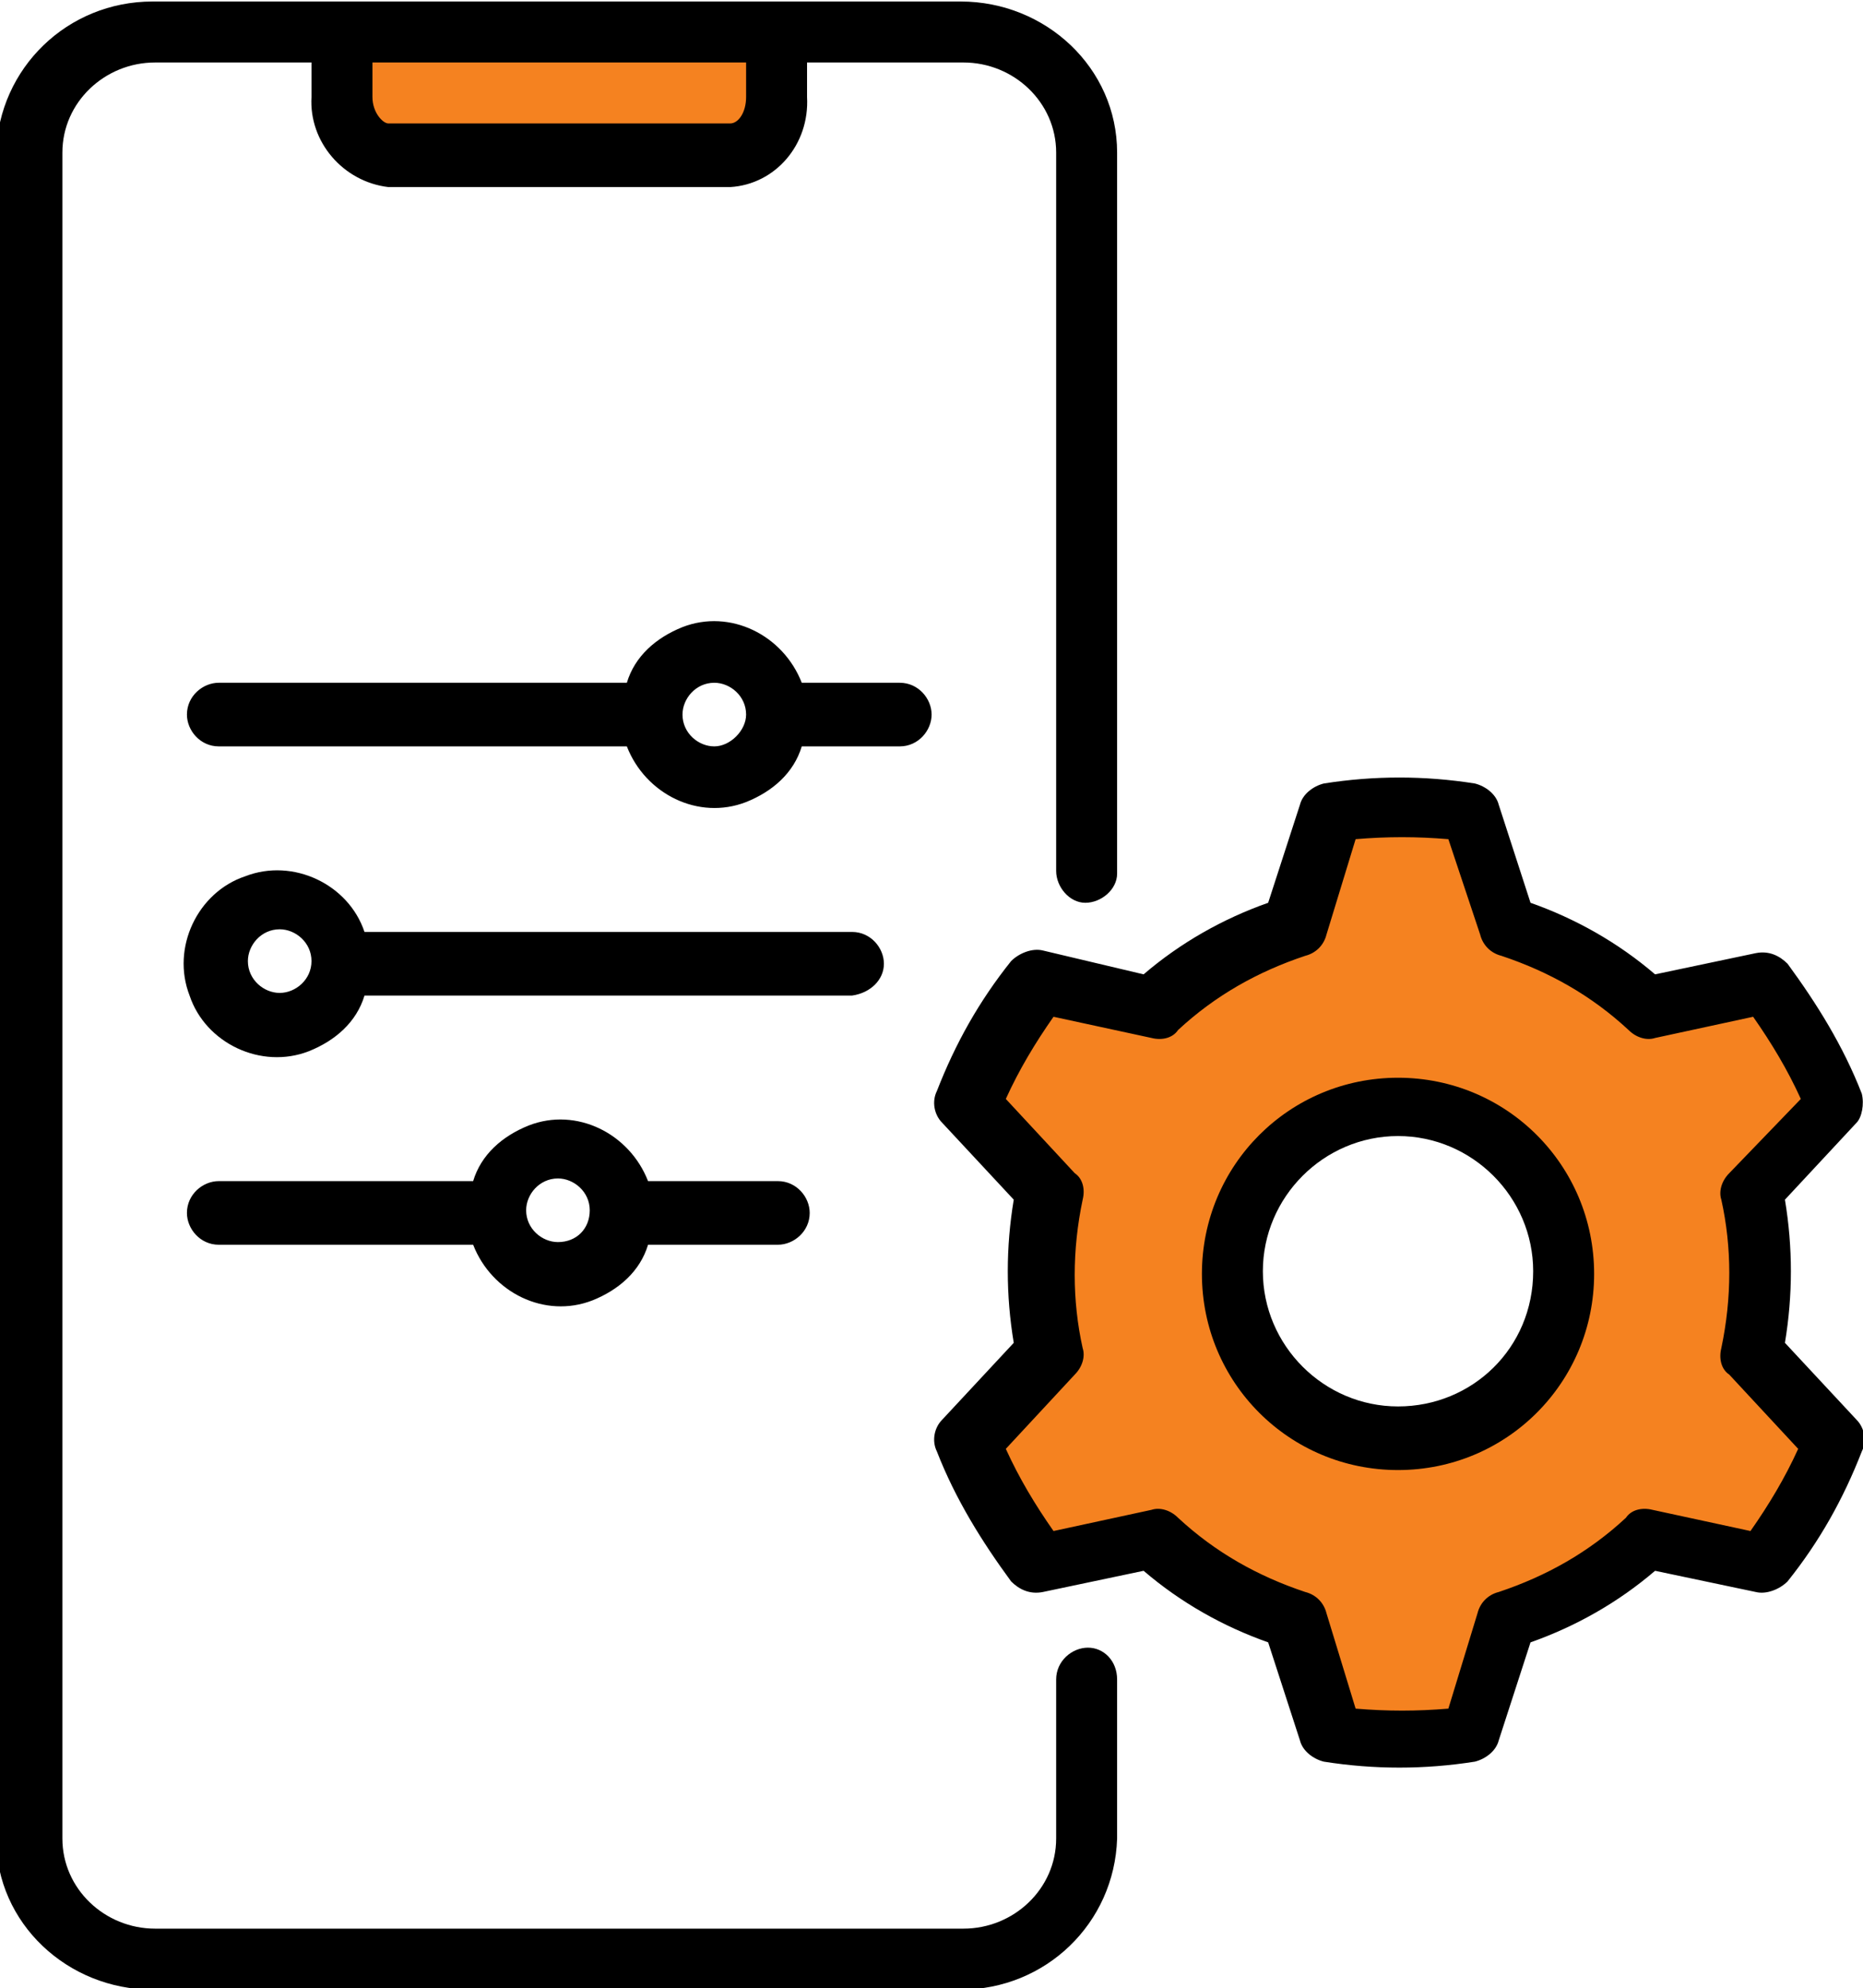
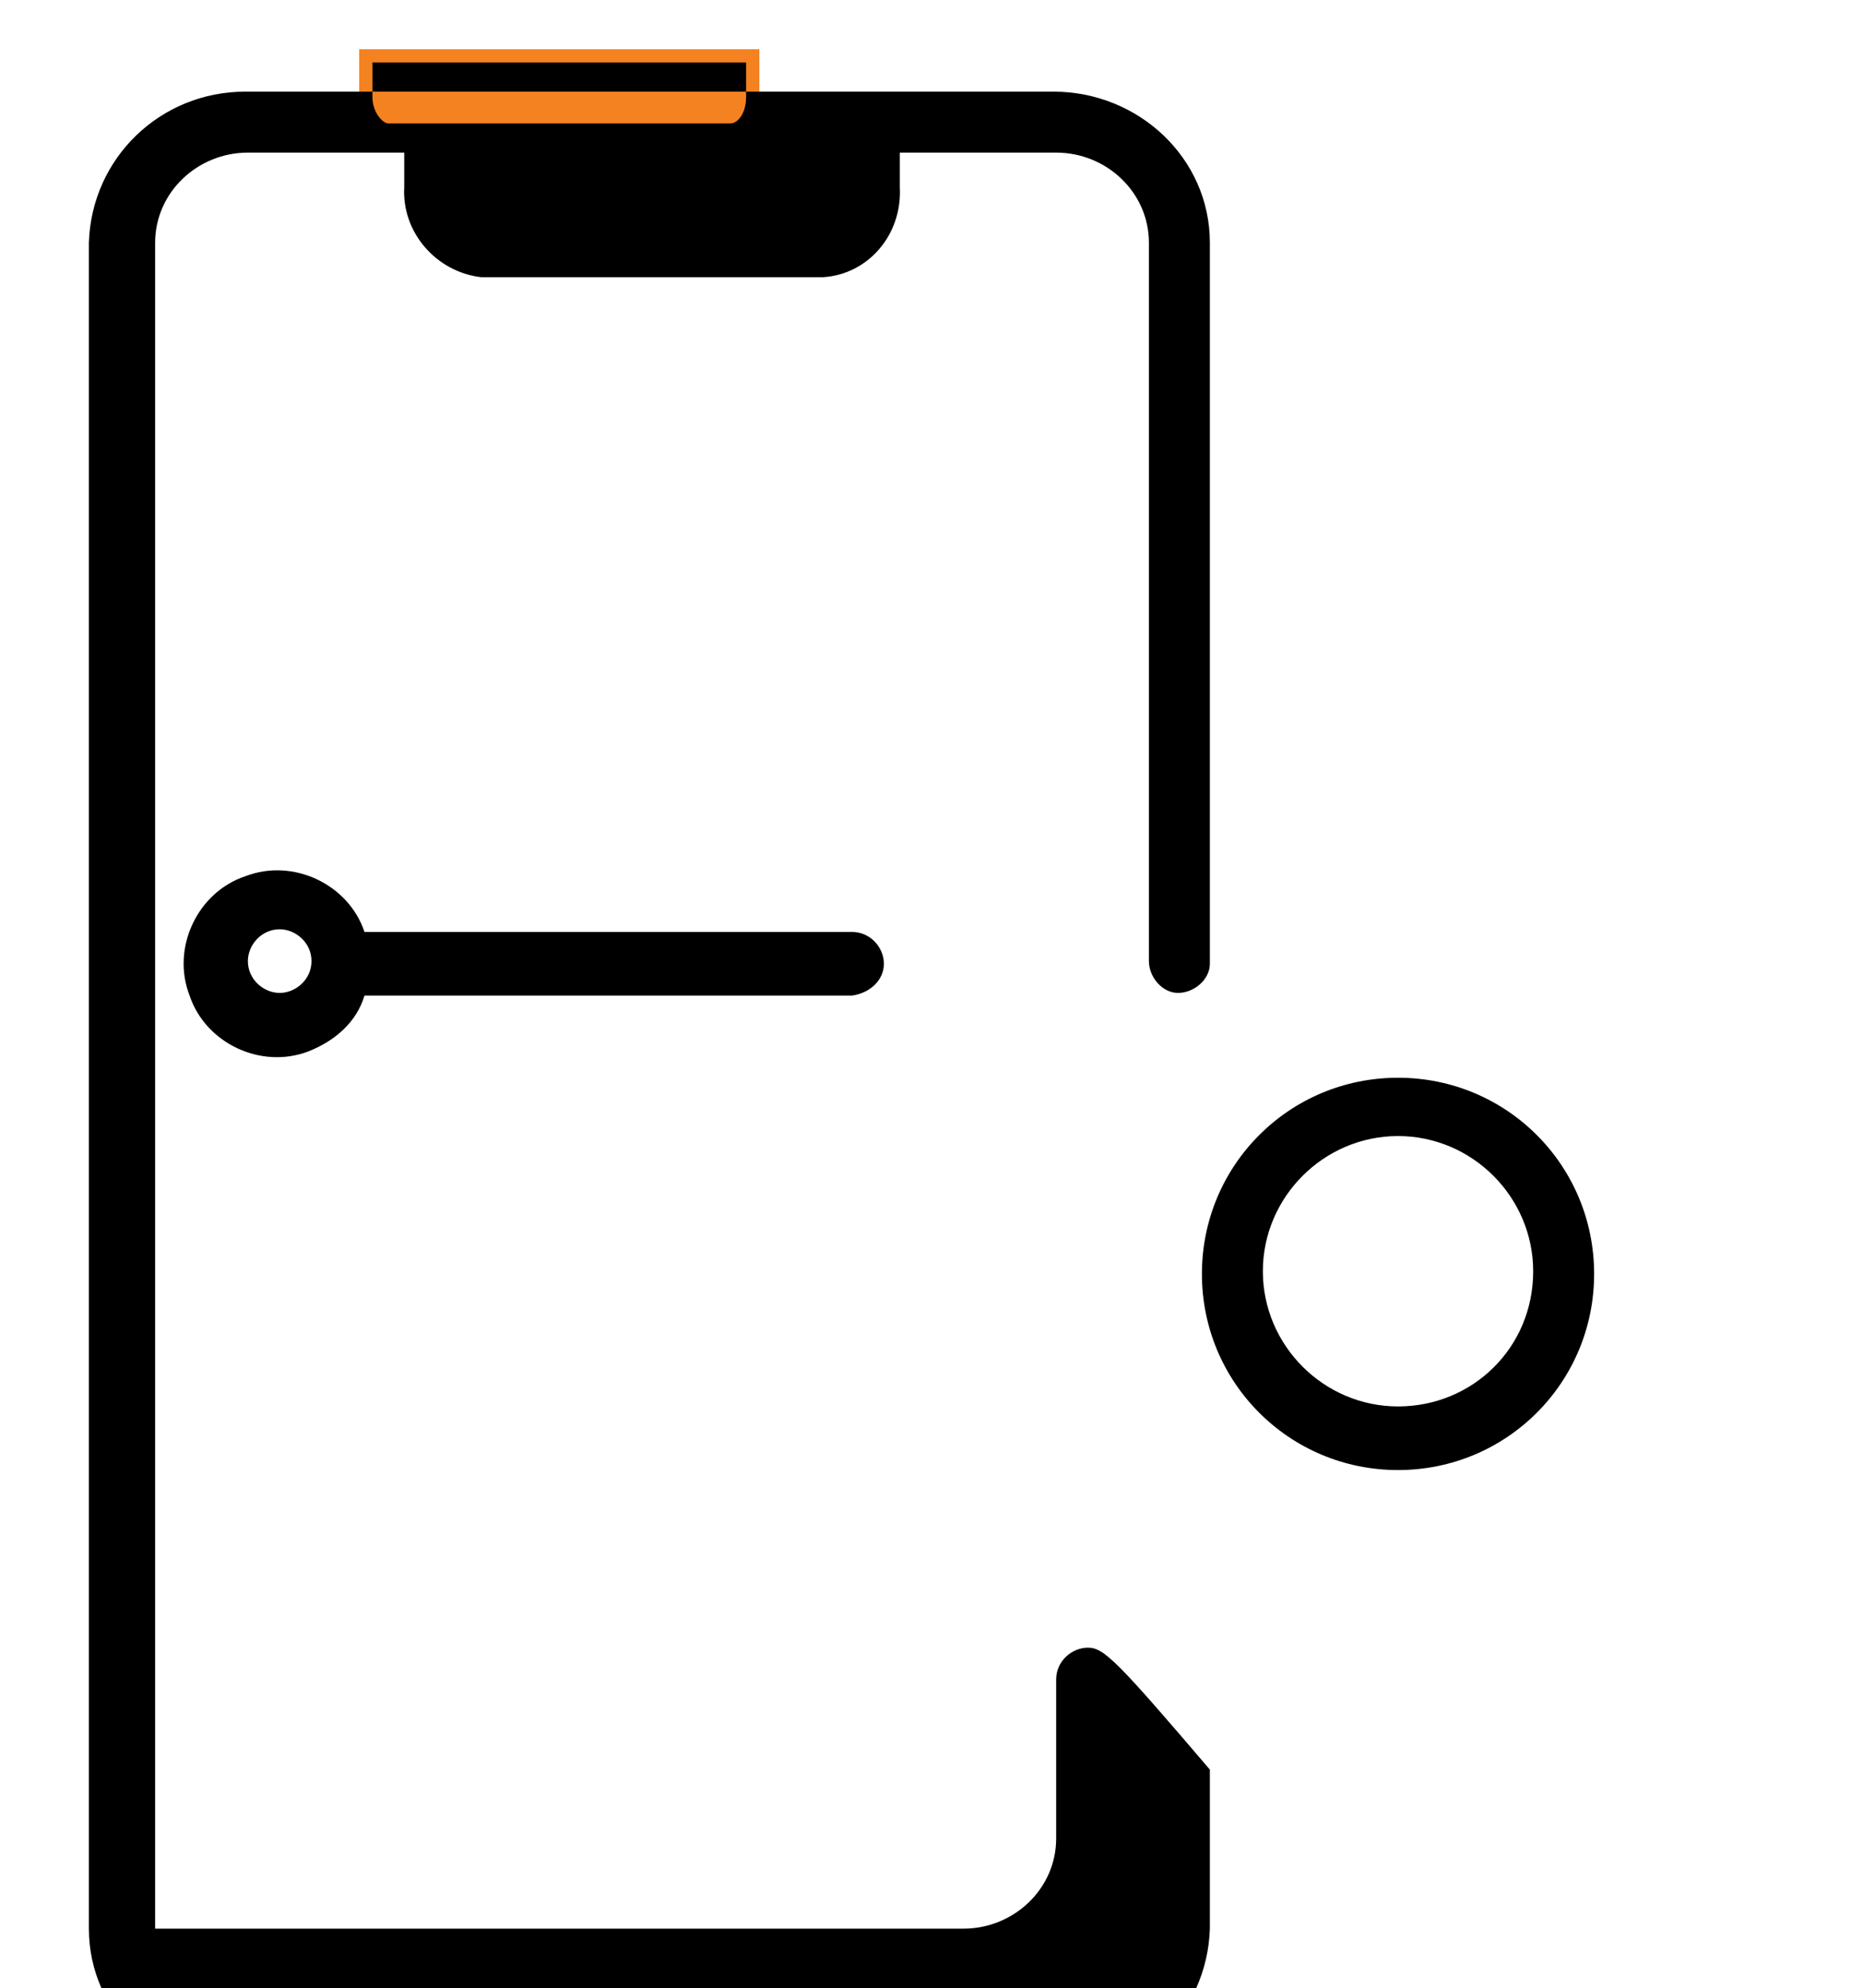
<svg xmlns="http://www.w3.org/2000/svg" version="1.1" id="Layer_1" x="0px" y="0px" width="70.3px" height="75px" viewBox="0 0 70.3 75" style="enable-background:new 0 0 70.3 75;" xml:space="preserve">
  <style type="text/css">
	.st0{fill:#F58220;stroke:#F58220;stroke-miterlimit:10;}
</style>
  <g transform="translate(-1263.246 -2816.643)">
-     <path class="st0" d="M1328.5,2868.5c-0.3-0.3-0.4-0.7-0.3-1c0.4-1.8,0.4-3.7,0-5.6c-0.1-0.4,0-0.8,0.3-1l2.5-2.8   c-0.5-1.1-1.1-2.1-1.8-3.1l-3.7,0.8c-0.4,0.1-0.8,0-1-0.3c-1.4-1.3-3-2.2-4.8-2.8c-0.4-0.1-0.7-0.4-0.8-0.8l-1.2-3.6   c-1.2-0.1-2.3-0.1-3.5,0l-1.1,3.6c-0.1,0.4-0.4,0.7-0.8,0.8c-1.8,0.6-3.4,1.5-4.8,2.8c-0.3,0.3-0.7,0.4-1,0.3l-3.7-0.8   c-0.7,1-1.3,2-1.8,3.1l2.6,2.8c0.3,0.3,0.4,0.7,0.3,1c-0.4,1.8-0.4,3.7,0,5.6c0.1,0.4,0,0.8-0.3,1l-2.6,2.8   c0.5,1.1,1.1,2.1,1.8,3.1l3.7-0.8c0.4-0.1,0.8,0,1,0.3c1.4,1.3,3,2.2,4.8,2.8c0.4,0.1,0.7,0.4,0.8,0.8l1.1,3.6   c1.2,0.1,2.3,0.1,3.5,0l1.1-3.6c0.1-0.4,0.4-0.7,0.8-0.8c1.8-0.6,3.4-1.5,4.8-2.8c0.3-0.3,0.7-0.4,1-0.3l3.7,0.8   c0.7-1,1.3-2,1.8-3.1L1328.5,2868.5z M1316,2870.6c-3.4,0-6.2-2.8-6.2-6.2c0-3.4,2.8-6.2,6.2-6.2s6.2,2.8,6.2,6.2c0,0,0,0,0,0   C1322.2,2867.9,1319.4,2870.6,1316,2870.6C1316,2870.6,1316,2870.6,1316,2870.6L1316,2870.6z" />
    <path class="st0" d="M1291.4,2820.3c0,0.6-0.3,1-0.6,1h-12.9c-0.2,0-0.6-0.4-0.6-1v-1.3h14.1V2820.3z" />
    <path d="M1316,2857.3c-4.1,0-7.4,3.3-7.4,7.4c0,4.1,3.3,7.4,7.4,7.4s7.4-3.3,7.4-7.4l0,0l0,0   C1323.4,2860.6,1320.1,2857.3,1316,2857.3z M1316,2869.7c-2.8,0-5.1-2.3-5.1-5.1c0-2.8,2.3-5.1,5.1-5.1c2.8,0,5.1,2.3,5.1,5.1   c0,0,0,0,0,0C1321.1,2867.5,1318.8,2869.7,1316,2869.7z" />
-     <path d="M1333.5,2857.9c-0.7-1.8-1.7-3.4-2.8-4.9c-0.3-0.3-0.7-0.5-1.2-0.4l-3.8,0.8c-1.4-1.2-3-2.1-4.7-2.7l-1.2-3.7   c-0.1-0.4-0.5-0.7-0.9-0.8c-1.9-0.3-3.8-0.3-5.7,0c-0.4,0.1-0.8,0.4-0.9,0.8l-1.2,3.7c-1.7,0.6-3.3,1.5-4.7,2.7l-3.8-0.9   c-0.4-0.1-0.9,0.1-1.2,0.4c-1.2,1.5-2.1,3.1-2.8,4.9c-0.2,0.4-0.1,0.9,0.2,1.2l2.7,2.9c-0.3,1.8-0.3,3.6,0,5.4l-2.7,2.9   c-0.3,0.3-0.4,0.8-0.2,1.2c0.7,1.8,1.7,3.4,2.8,4.9c0.3,0.3,0.7,0.5,1.2,0.4l3.8-0.8c1.4,1.2,3,2.1,4.7,2.7l1.2,3.7   c0.1,0.4,0.5,0.7,0.9,0.8c1.9,0.3,3.8,0.3,5.7,0c0.4-0.1,0.8-0.4,0.9-0.8l1.2-3.7c1.7-0.6,3.3-1.5,4.7-2.7l3.8,0.8   c0.4,0.1,0.9-0.1,1.2-0.4c1.2-1.5,2.1-3.1,2.8-4.9c0.2-0.4,0.1-0.9-0.2-1.2l-2.7-2.9c0.3-1.8,0.3-3.6,0-5.4l2.7-2.9   C1333.5,2858.8,1333.6,2858.3,1333.5,2857.9z M1328.5,2860.9c-0.3,0.3-0.4,0.7-0.3,1c0.4,1.8,0.4,3.7,0,5.6c-0.1,0.4,0,0.8,0.3,1   l2.6,2.8c-0.5,1.1-1.1,2.1-1.8,3.1l-3.7-0.8c-0.4-0.1-0.8,0-1,0.3c-1.4,1.3-3,2.2-4.8,2.8c-0.4,0.1-0.7,0.4-0.8,0.8l-1.1,3.6   c-1.2,0.1-2.3,0.1-3.5,0l-1.1-3.6c-0.1-0.4-0.4-0.7-0.8-0.8c-1.8-0.6-3.4-1.5-4.8-2.8c-0.3-0.3-0.7-0.4-1-0.3l-3.7,0.8   c-0.7-1-1.3-2-1.8-3.1l2.6-2.8c0.3-0.3,0.4-0.7,0.3-1c-0.4-1.8-0.4-3.7,0-5.6c0.1-0.4,0-0.8-0.3-1l-2.6-2.8   c0.5-1.1,1.1-2.1,1.8-3.1l3.7,0.8c0.4,0.1,0.8,0,1-0.3c1.4-1.3,3-2.2,4.8-2.8c0.4-0.1,0.7-0.4,0.8-0.8l1.1-3.6   c1.2-0.1,2.3-0.1,3.5,0l1.2,3.6c0.1,0.4,0.4,0.7,0.8,0.8c1.8,0.6,3.4,1.5,4.8,2.8c0.3,0.3,0.7,0.4,1,0.3l3.7-0.8   c0.7,1,1.3,2,1.8,3.1L1328.5,2860.9z" />
-     <path d="M1304.3,2878.8c-0.6,0-1.2,0.5-1.2,1.2l0,0v6c0,1.9-1.6,3.4-3.5,3.4h-30.5c-1.9,0-3.5-1.5-3.5-3.4v-63.6   c0-1.9,1.6-3.4,3.5-3.4h5.9v1.3c-0.1,1.7,1.2,3.2,2.9,3.4h12.9c1.7-0.1,3-1.6,2.9-3.4v-1.3h5.9c1.9,0,3.5,1.5,3.5,3.4v27.1   c0,0.6,0.5,1.2,1.1,1.2c0.6,0,1.2-0.5,1.2-1.1c0,0,0,0,0-0.1v-27.1c0-3.2-2.7-5.7-5.9-5.7h-30.5c-3.2,0-5.8,2.5-5.9,5.7v63.6   c0,3.2,2.7,5.7,5.9,5.7h30.5c3.2,0,5.8-2.5,5.9-5.7v-6C1305.4,2879.3,1304.9,2878.8,1304.3,2878.8z M1291.4,2820.3   c0,0.6-0.3,1-0.6,1h-12.9c-0.2,0-0.6-0.4-0.6-1v-1.3h14.1V2820.3z" />
-     <path d="M1298.4,2843.6c0-0.6-0.5-1.2-1.2-1.2h0h-3.7c-0.7-1.8-2.7-2.8-4.5-2.1c-1,0.4-1.8,1.1-2.1,2.1h-15.4   c-0.6,0-1.2,0.5-1.2,1.2c0,0.6,0.5,1.2,1.2,1.2h15.4c0.7,1.8,2.7,2.8,4.5,2.1c1-0.4,1.8-1.1,2.1-2.1h3.7   C1297.9,2844.8,1298.4,2844.2,1298.4,2843.6z M1290.2,2844.8c-0.6,0-1.2-0.5-1.2-1.2c0-0.6,0.5-1.2,1.2-1.2c0.6,0,1.2,0.5,1.2,1.2   C1291.4,2844.2,1290.8,2844.8,1290.2,2844.8L1290.2,2844.8z" />
+     <path d="M1304.3,2878.8c-0.6,0-1.2,0.5-1.2,1.2l0,0v6c0,1.9-1.6,3.4-3.5,3.4h-30.5v-63.6   c0-1.9,1.6-3.4,3.5-3.4h5.9v1.3c-0.1,1.7,1.2,3.2,2.9,3.4h12.9c1.7-0.1,3-1.6,2.9-3.4v-1.3h5.9c1.9,0,3.5,1.5,3.5,3.4v27.1   c0,0.6,0.5,1.2,1.1,1.2c0.6,0,1.2-0.5,1.2-1.1c0,0,0,0,0-0.1v-27.1c0-3.2-2.7-5.7-5.9-5.7h-30.5c-3.2,0-5.8,2.5-5.9,5.7v63.6   c0,3.2,2.7,5.7,5.9,5.7h30.5c3.2,0,5.8-2.5,5.9-5.7v-6C1305.4,2879.3,1304.9,2878.8,1304.3,2878.8z M1291.4,2820.3   c0,0.6-0.3,1-0.6,1h-12.9c-0.2,0-0.6-0.4-0.6-1v-1.3h14.1V2820.3z" />
    <path d="M1296.6,2853c0-0.6-0.5-1.2-1.2-1.2h0h-18.4c-0.6-1.8-2.7-2.8-4.5-2.1c-1.8,0.6-2.8,2.7-2.1,4.5c0.6,1.8,2.7,2.8,4.5,2.1   c1-0.4,1.8-1.1,2.1-2.1h18.4C1296.1,2854.1,1296.6,2853.6,1296.6,2853C1296.6,2853,1296.6,2853,1296.6,2853z M1273.8,2854.1   c-0.6,0-1.2-0.5-1.2-1.2c0-0.6,0.5-1.2,1.2-1.2c0.6,0,1.2,0.5,1.2,1.2S1274.4,2854.1,1273.8,2854.1L1273.8,2854.1z" />
-     <path d="M1287.7,2861.2c-0.7-1.8-2.7-2.8-4.5-2.1c-1,0.4-1.8,1.1-2.1,2.1h-9.6c-0.6,0-1.2,0.5-1.2,1.2c0,0.6,0.5,1.2,1.2,1.2h9.6   c0.7,1.8,2.7,2.8,4.5,2.1c1-0.4,1.8-1.1,2.1-2.1h4.9c0.6,0,1.2-0.5,1.2-1.2c0-0.6-0.5-1.2-1.2-1.2c0,0,0,0,0,0H1287.7z    M1284.3,2863.5c-0.6,0-1.2-0.5-1.2-1.2c0-0.6,0.5-1.2,1.2-1.2c0.6,0,1.2,0.5,1.2,1.2S1285,2863.5,1284.3,2863.5L1284.3,2863.5z" />
  </g>
</svg>